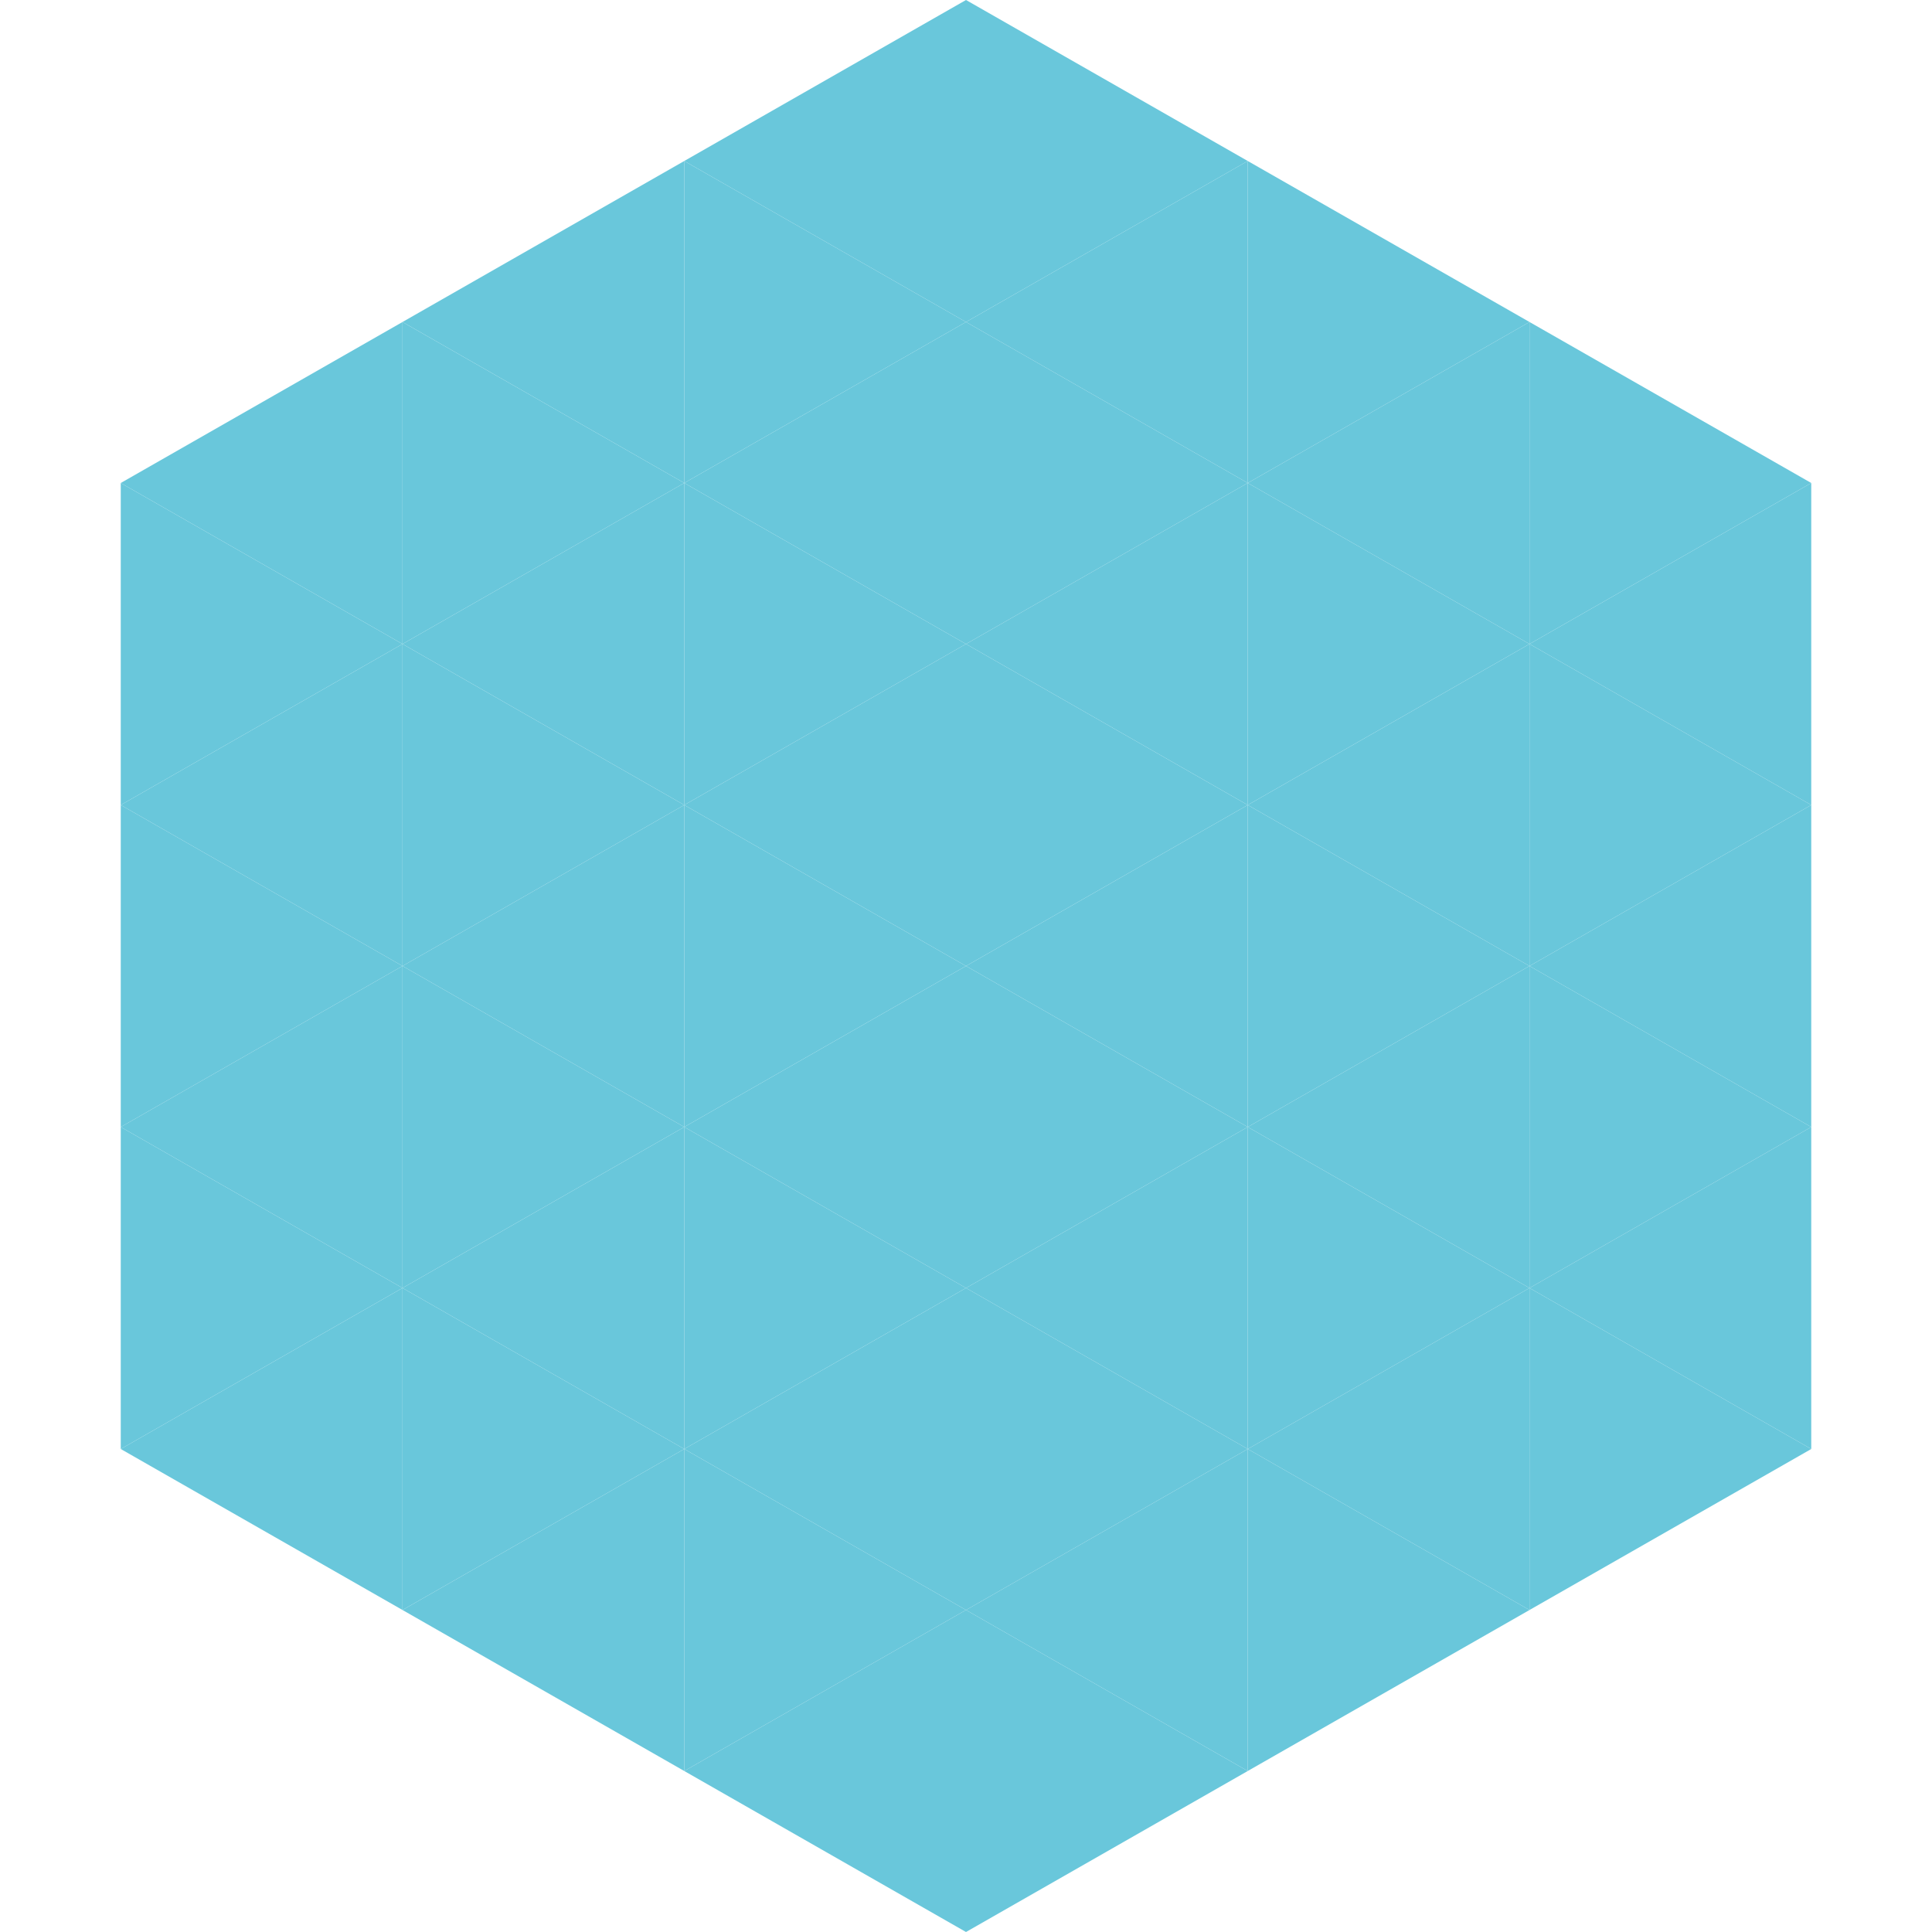
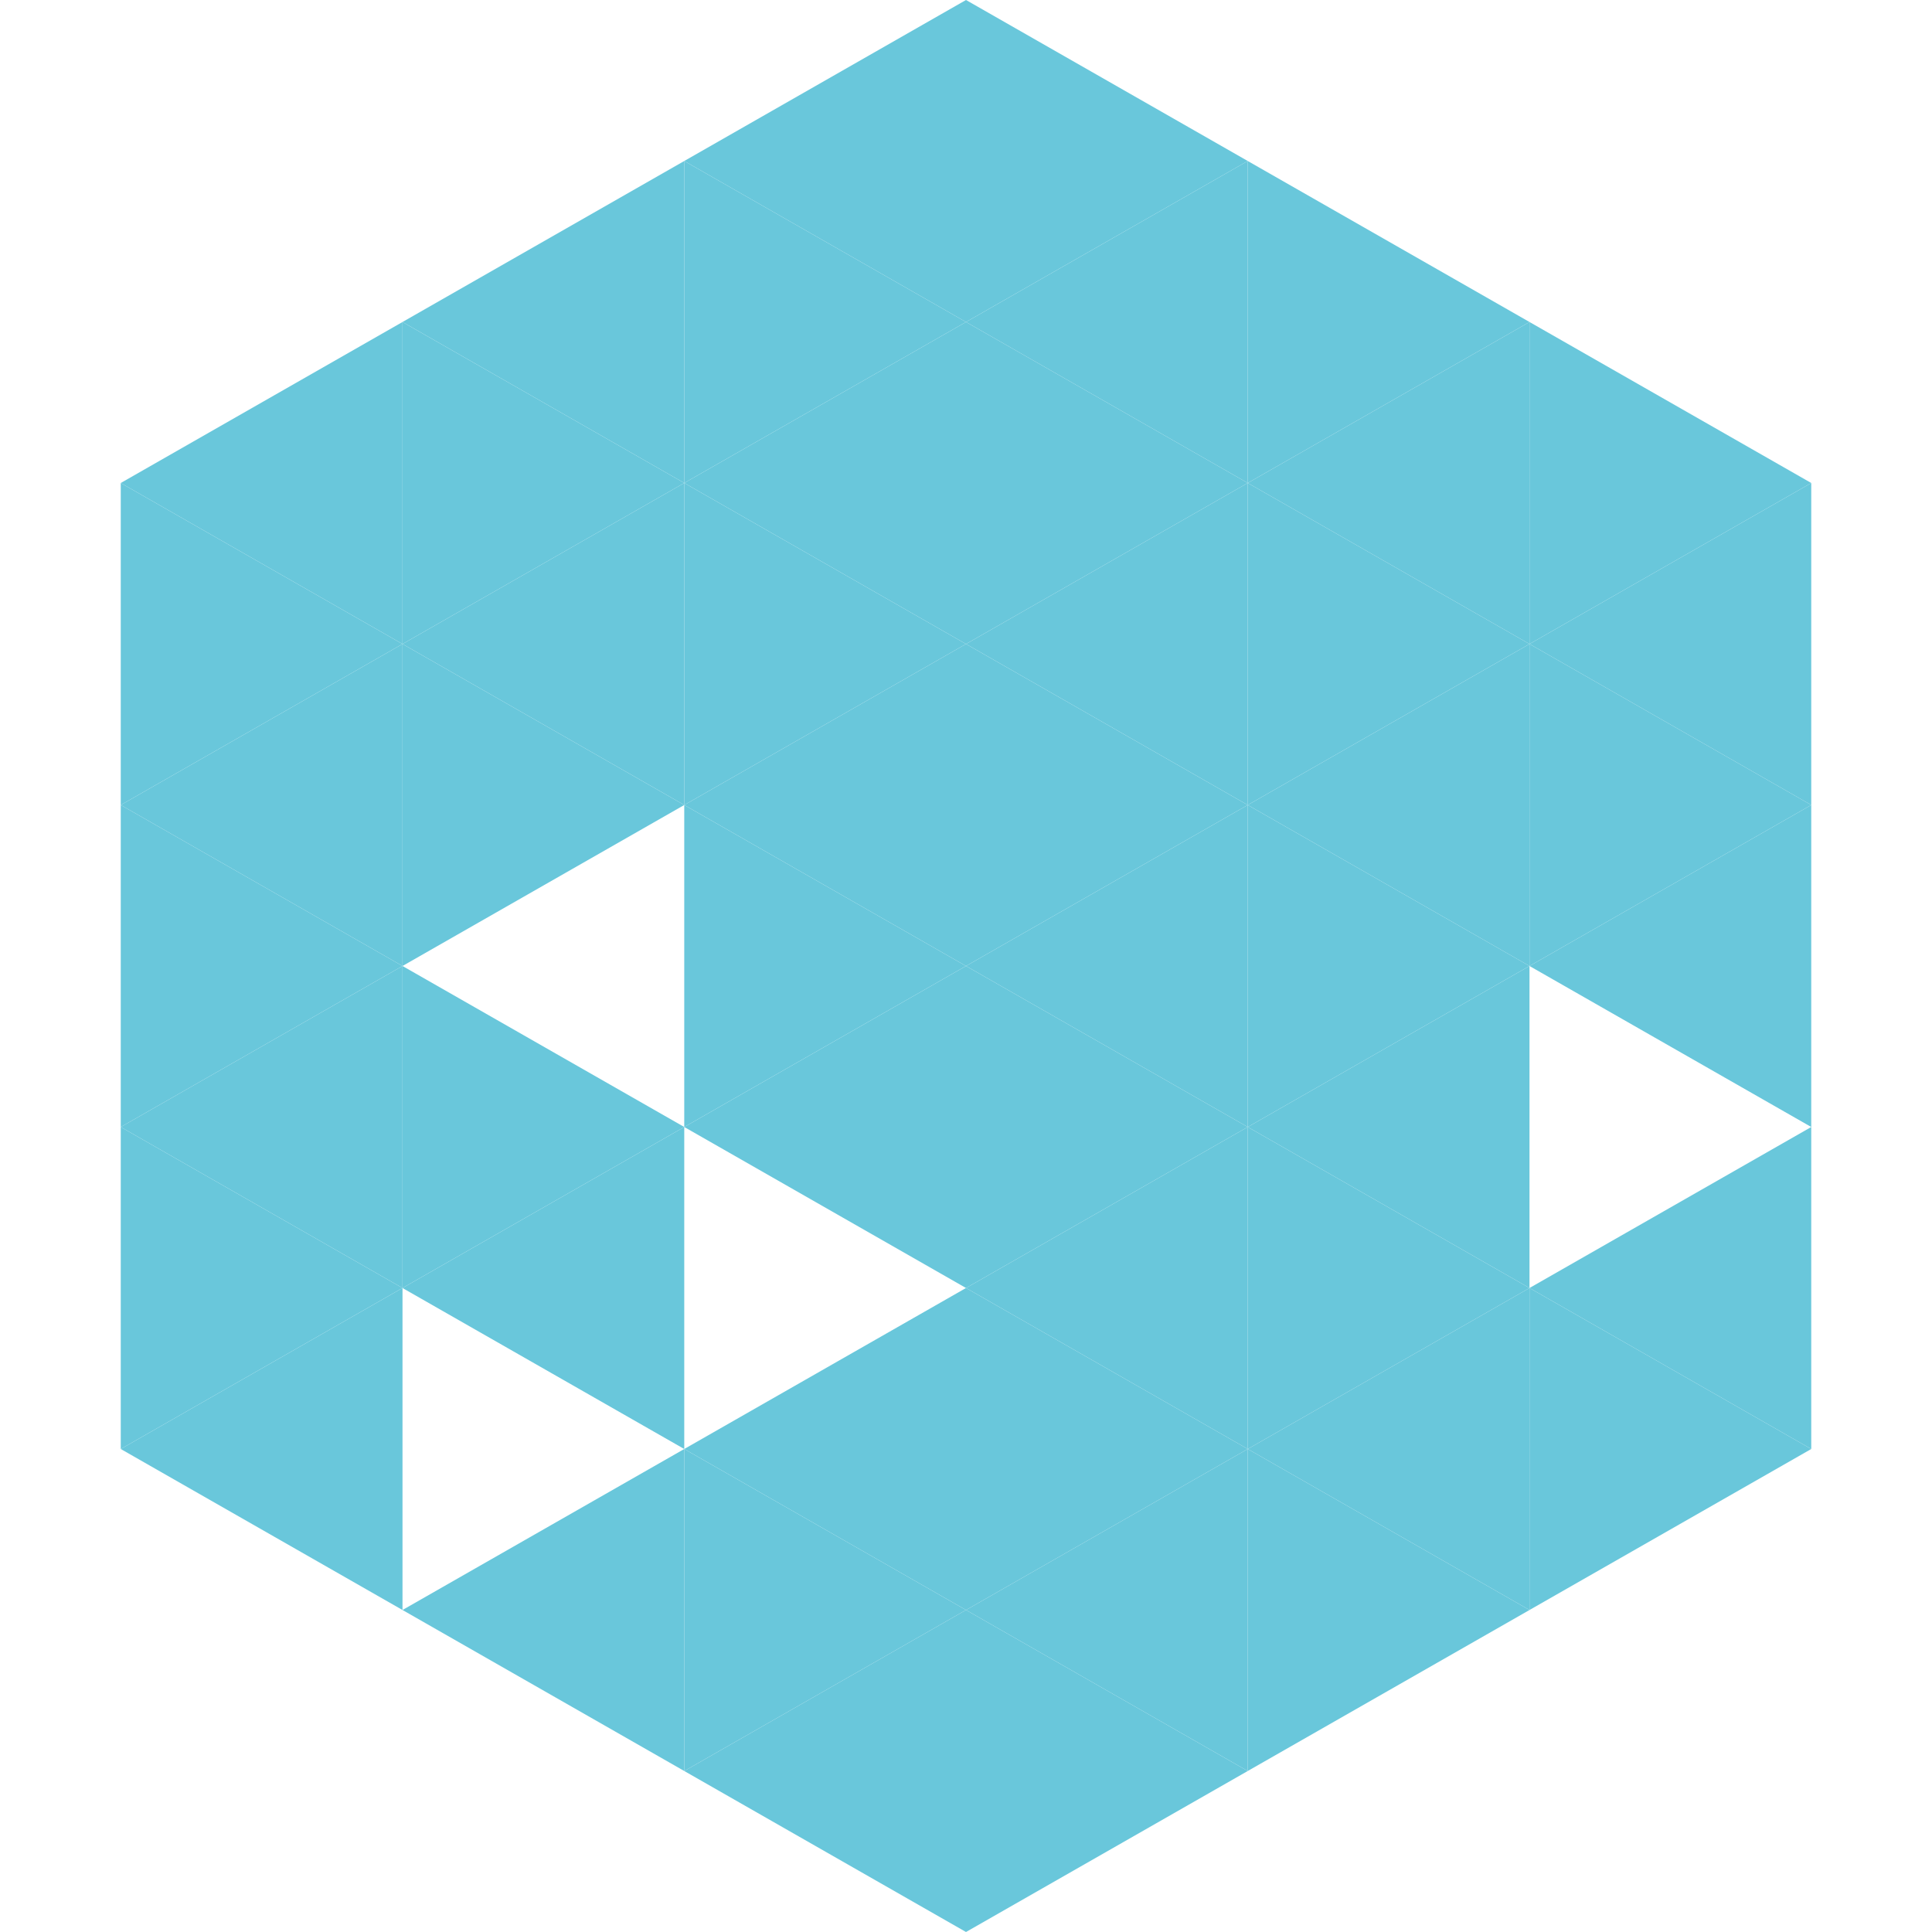
<svg xmlns="http://www.w3.org/2000/svg" width="240" height="240">
  <polygon points="50,40 15,60 50,80" style="fill:rgb(105,199,219)" />
  <polygon points="190,40 225,60 190,80" style="fill:rgb(105,199,219)" />
  <polygon points="15,60 50,80 15,100" style="fill:rgb(105,199,219)" />
  <polygon points="225,60 190,80 225,100" style="fill:rgb(105,199,219)" />
  <polygon points="50,80 15,100 50,120" style="fill:rgb(105,199,219)" />
  <polygon points="190,80 225,100 190,120" style="fill:rgb(105,199,219)" />
  <polygon points="15,100 50,120 15,140" style="fill:rgb(105,199,219)" />
  <polygon points="225,100 190,120 225,140" style="fill:rgb(105,199,219)" />
  <polygon points="50,120 15,140 50,160" style="fill:rgb(105,199,219)" />
-   <polygon points="190,120 225,140 190,160" style="fill:rgb(105,199,219)" />
  <polygon points="15,140 50,160 15,180" style="fill:rgb(105,199,219)" />
  <polygon points="225,140 190,160 225,180" style="fill:rgb(105,199,219)" />
  <polygon points="50,160 15,180 50,200" style="fill:rgb(105,199,219)" />
  <polygon points="190,160 225,180 190,200" style="fill:rgb(105,199,219)" />
  <polygon points="15,180 50,200 15,220" style="fill:rgb(255,255,255); fill-opacity:0" />
  <polygon points="225,180 190,200 225,220" style="fill:rgb(255,255,255); fill-opacity:0" />
  <polygon points="50,0 85,20 50,40" style="fill:rgb(255,255,255); fill-opacity:0" />
-   <polygon points="190,0 155,20 190,40" style="fill:rgb(255,255,255); fill-opacity:0" />
  <polygon points="85,20 50,40 85,60" style="fill:rgb(105,199,219)" />
  <polygon points="155,20 190,40 155,60" style="fill:rgb(105,199,219)" />
  <polygon points="50,40 85,60 50,80" style="fill:rgb(105,199,219)" />
  <polygon points="190,40 155,60 190,80" style="fill:rgb(105,199,219)" />
  <polygon points="85,60 50,80 85,100" style="fill:rgb(105,199,219)" />
  <polygon points="155,60 190,80 155,100" style="fill:rgb(105,199,219)" />
  <polygon points="50,80 85,100 50,120" style="fill:rgb(105,199,219)" />
  <polygon points="190,80 155,100 190,120" style="fill:rgb(105,199,219)" />
-   <polygon points="85,100 50,120 85,140" style="fill:rgb(105,199,219)" />
  <polygon points="155,100 190,120 155,140" style="fill:rgb(105,199,219)" />
  <polygon points="50,120 85,140 50,160" style="fill:rgb(105,199,219)" />
  <polygon points="190,120 155,140 190,160" style="fill:rgb(105,199,219)" />
  <polygon points="85,140 50,160 85,180" style="fill:rgb(105,199,219)" />
  <polygon points="155,140 190,160 155,180" style="fill:rgb(105,199,219)" />
-   <polygon points="50,160 85,180 50,200" style="fill:rgb(105,199,219)" />
  <polygon points="190,160 155,180 190,200" style="fill:rgb(105,199,219)" />
  <polygon points="85,180 50,200 85,220" style="fill:rgb(105,199,219)" />
  <polygon points="155,180 190,200 155,220" style="fill:rgb(105,199,219)" />
  <polygon points="120,0 85,20 120,40" style="fill:rgb(105,199,219)" />
  <polygon points="120,0 155,20 120,40" style="fill:rgb(105,199,219)" />
  <polygon points="85,20 120,40 85,60" style="fill:rgb(105,199,219)" />
  <polygon points="155,20 120,40 155,60" style="fill:rgb(105,199,219)" />
  <polygon points="120,40 85,60 120,80" style="fill:rgb(105,199,219)" />
  <polygon points="120,40 155,60 120,80" style="fill:rgb(105,199,219)" />
  <polygon points="85,60 120,80 85,100" style="fill:rgb(105,199,219)" />
  <polygon points="155,60 120,80 155,100" style="fill:rgb(105,199,219)" />
  <polygon points="120,80 85,100 120,120" style="fill:rgb(105,199,219)" />
  <polygon points="120,80 155,100 120,120" style="fill:rgb(105,199,219)" />
  <polygon points="85,100 120,120 85,140" style="fill:rgb(105,199,219)" />
  <polygon points="155,100 120,120 155,140" style="fill:rgb(105,199,219)" />
  <polygon points="120,120 85,140 120,160" style="fill:rgb(105,199,219)" />
  <polygon points="120,120 155,140 120,160" style="fill:rgb(105,199,219)" />
-   <polygon points="85,140 120,160 85,180" style="fill:rgb(105,199,219)" />
  <polygon points="155,140 120,160 155,180" style="fill:rgb(105,199,219)" />
  <polygon points="120,160 85,180 120,200" style="fill:rgb(105,199,219)" />
  <polygon points="120,160 155,180 120,200" style="fill:rgb(105,199,219)" />
  <polygon points="85,180 120,200 85,220" style="fill:rgb(105,199,219)" />
  <polygon points="155,180 120,200 155,220" style="fill:rgb(105,199,219)" />
  <polygon points="120,200 85,220 120,240" style="fill:rgb(105,199,219)" />
  <polygon points="120,200 155,220 120,240" style="fill:rgb(105,199,219)" />
  <polygon points="85,220 120,240 85,260" style="fill:rgb(255,255,255); fill-opacity:0" />
  <polygon points="155,220 120,240 155,260" style="fill:rgb(255,255,255); fill-opacity:0" />
</svg>